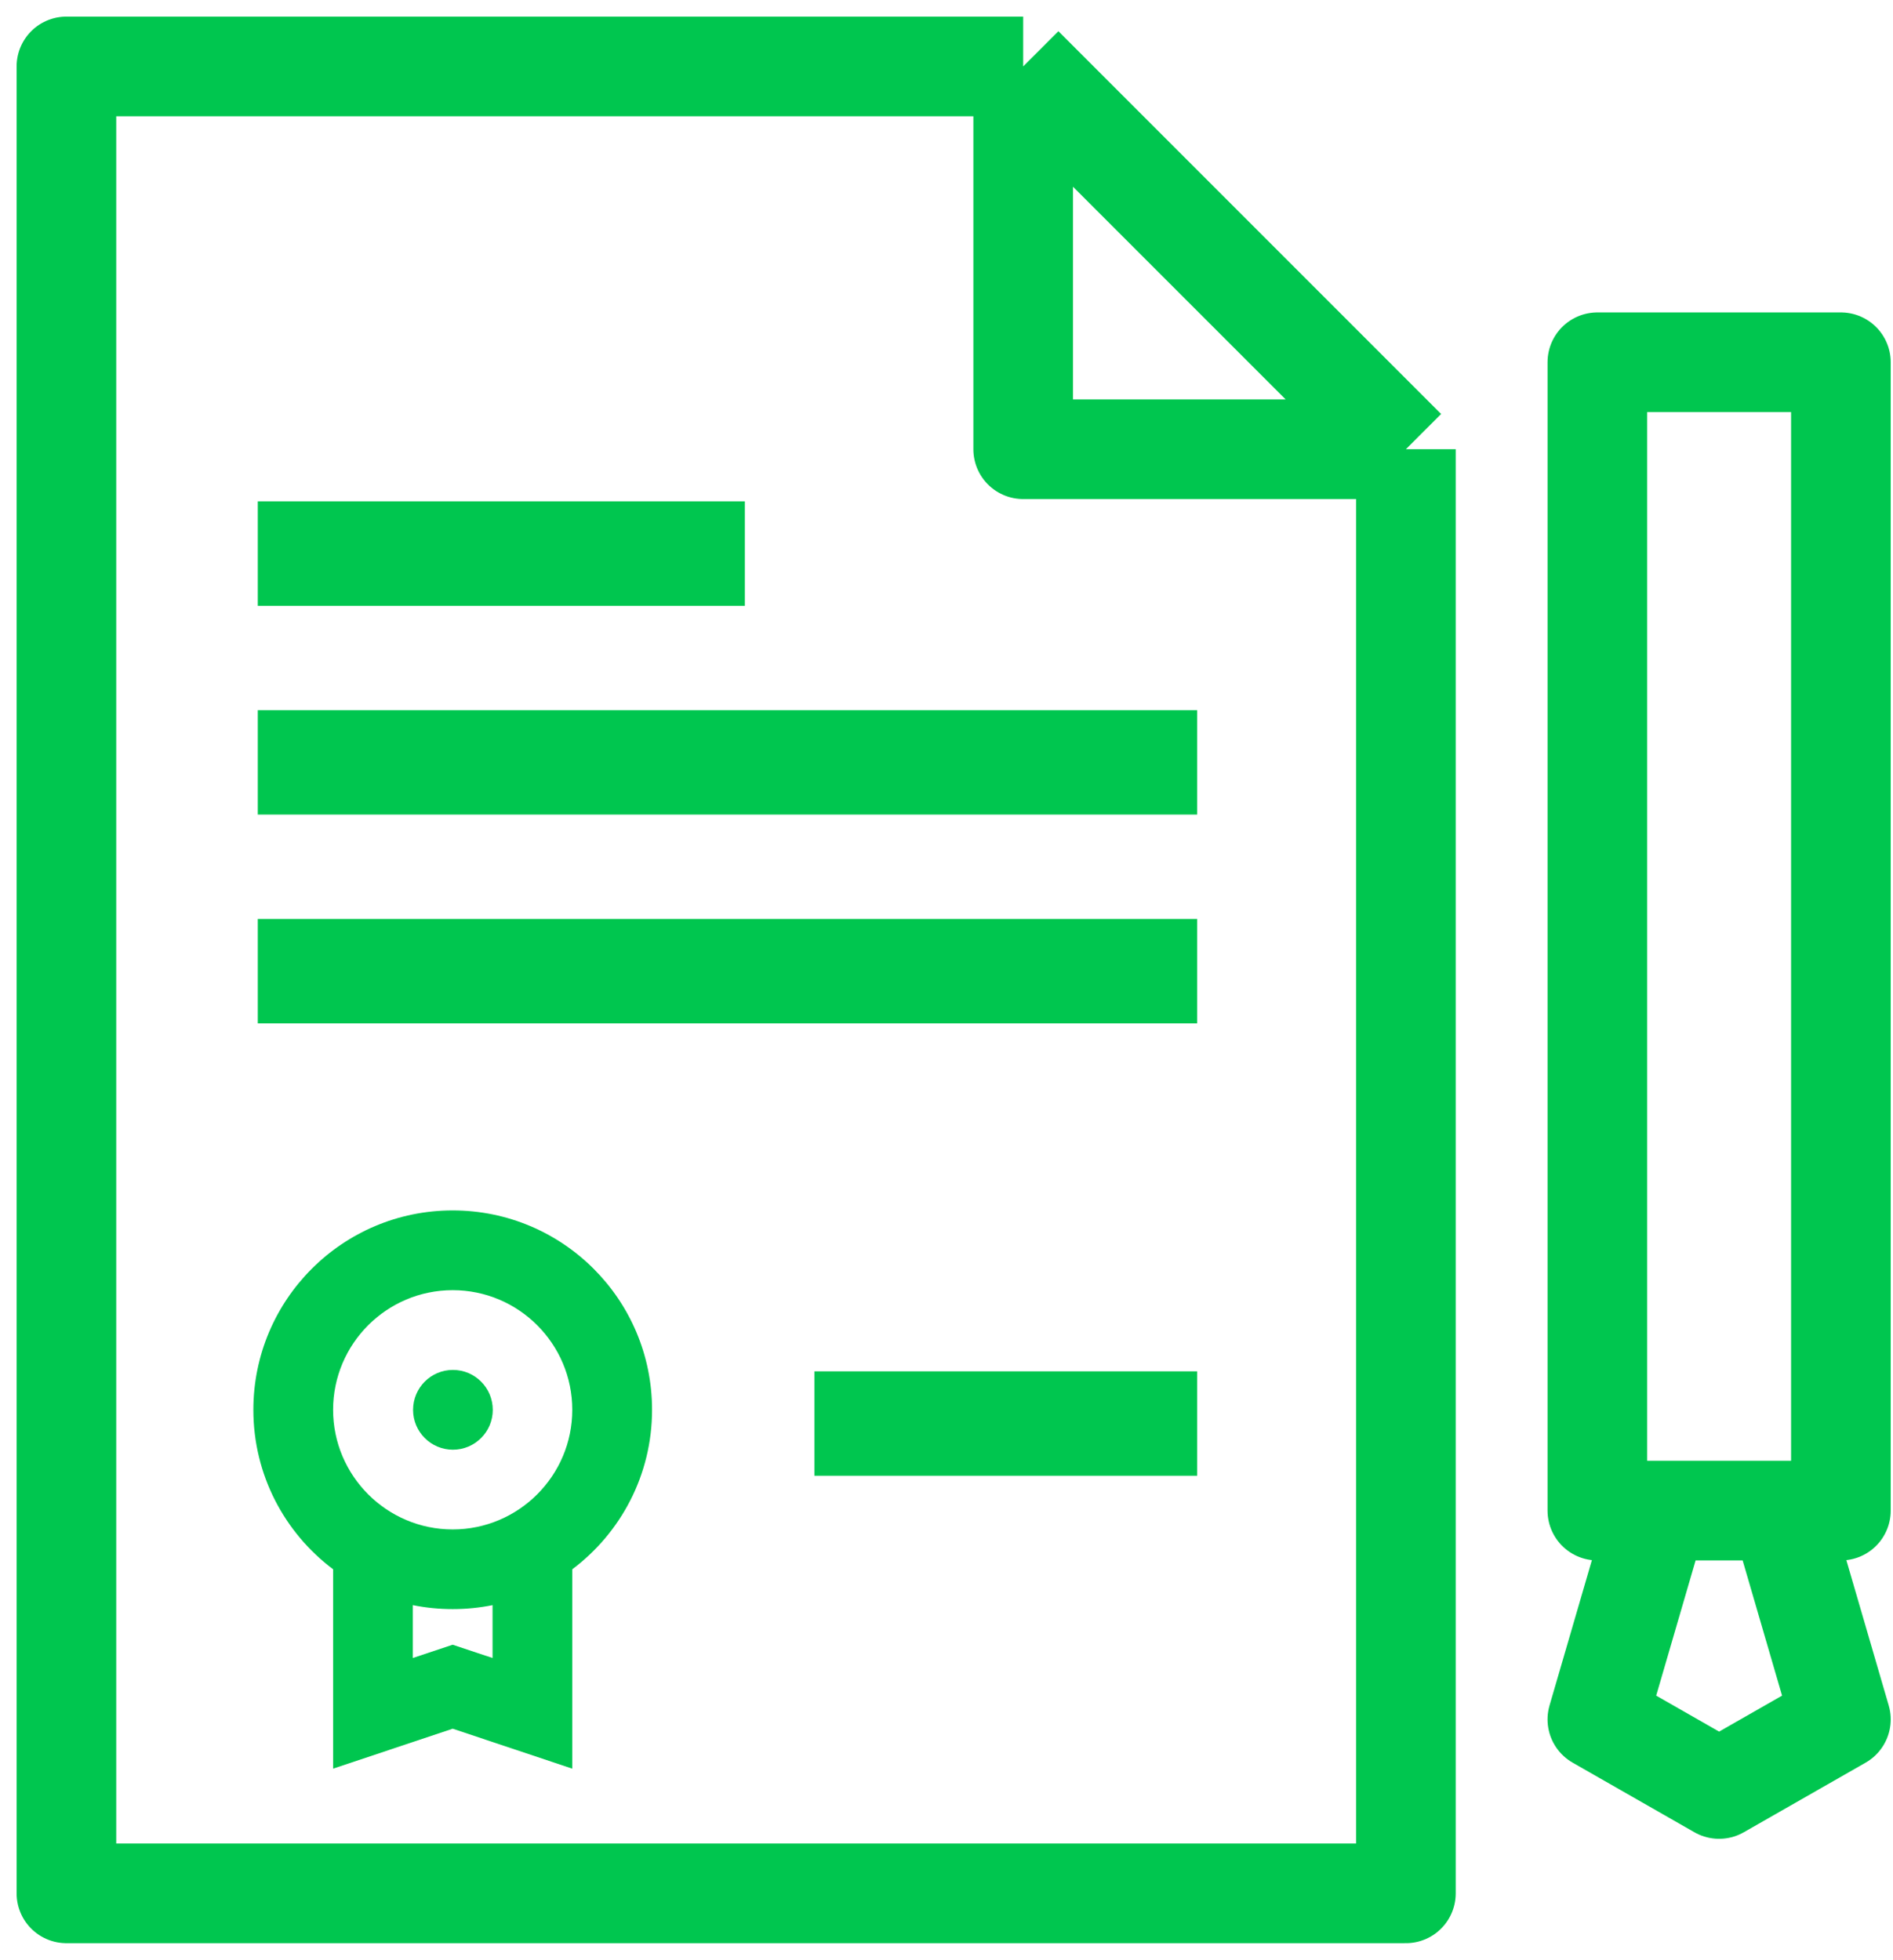
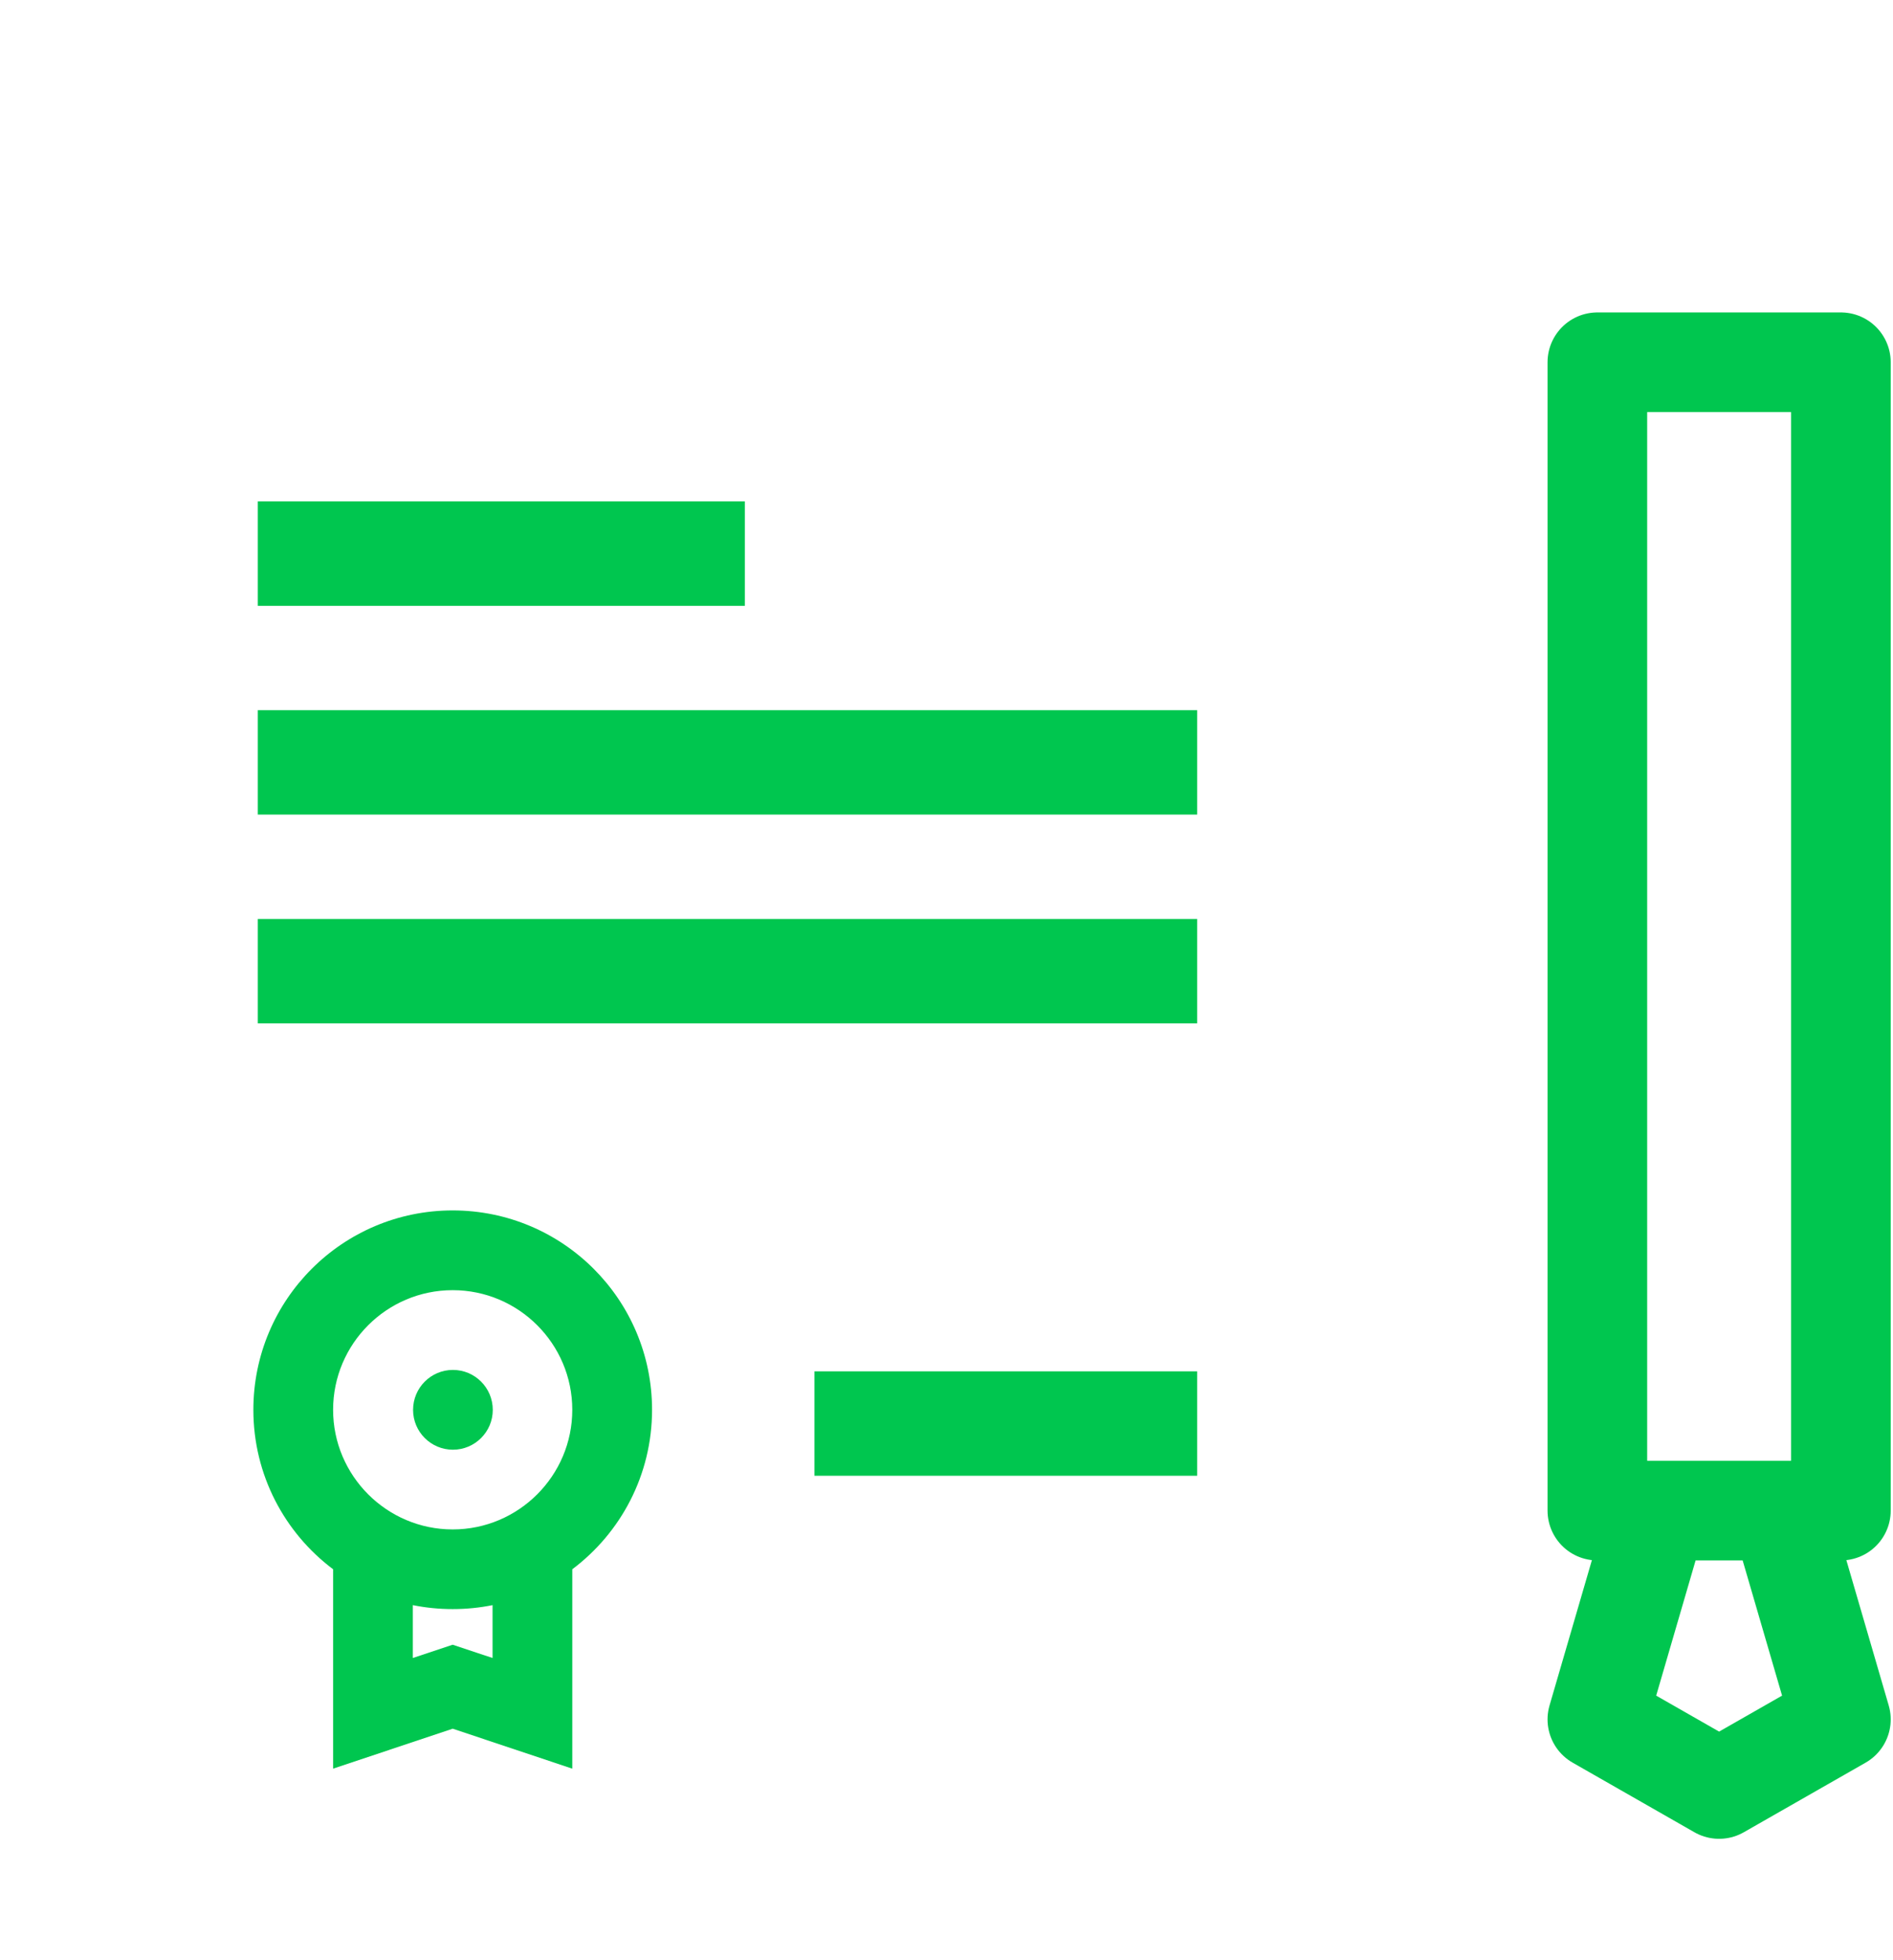
<svg xmlns="http://www.w3.org/2000/svg" width="57" height="59" viewBox="0 0 57 59" fill="none">
-   <path d="M30.809 2H2V57H42.333V13.524M30.809 2V13.524H42.333M30.809 2L42.333 13.524" stroke="#00C64F" stroke-width="3" stroke-linejoin="round" />
  <path d="M22.428 15.095H7.762V18.238H22.428V15.095Z" fill="#00C64F" />
  <path d="M36.047 21.38H7.762V24.523H36.047V21.38Z" fill="#00C64F" />
  <path d="M36.047 27.666H7.762V30.809H36.047V27.666Z" fill="#00C64F" />
-   <path d="M36.047 41.285H24.523V44.428H36.047V41.285Z" fill="#00C64F" />
+   <path d="M36.047 41.285H24.523V44.428H36.047V41.285" fill="#00C64F" />
  <path d="M13.631 36.44C10.317 36.44 7.629 39.126 7.629 42.443C7.629 44.405 8.572 46.149 10.03 47.243V53.246L13.631 52.043L17.232 53.246V47.243C18.69 46.149 19.634 44.405 19.634 42.443C19.634 39.126 16.946 36.44 13.631 36.44ZM14.831 49.914L14.39 49.768L13.631 49.515L12.872 49.768L12.431 49.914V48.323C12.819 48.402 13.22 48.442 13.631 48.442C14.043 48.442 14.444 48.402 14.831 48.323V49.914ZM13.631 46.044C11.645 46.044 10.03 44.426 10.03 42.443C10.03 40.456 11.645 38.841 13.631 38.841C15.617 38.841 17.232 40.456 17.232 42.443C17.232 44.426 15.617 46.044 13.631 46.044Z" fill="#00C64F" />
  <path d="M53.598 45.477H51.764H49.931M53.598 45.477H55.431V10.906H48.098V45.477H49.931M53.598 45.477L55.431 51.763L51.764 53.858L48.098 51.763L49.931 45.477" stroke="#00C64F" stroke-width="3" stroke-linejoin="round" />
  <path d="M13.638 41.242C12.975 41.242 12.438 41.78 12.438 42.445C12.438 43.106 12.975 43.644 13.638 43.644C14.301 43.644 14.838 43.106 14.838 42.445C14.838 41.78 14.301 41.242 13.638 41.242Z" fill="#00C64F" />
</svg>